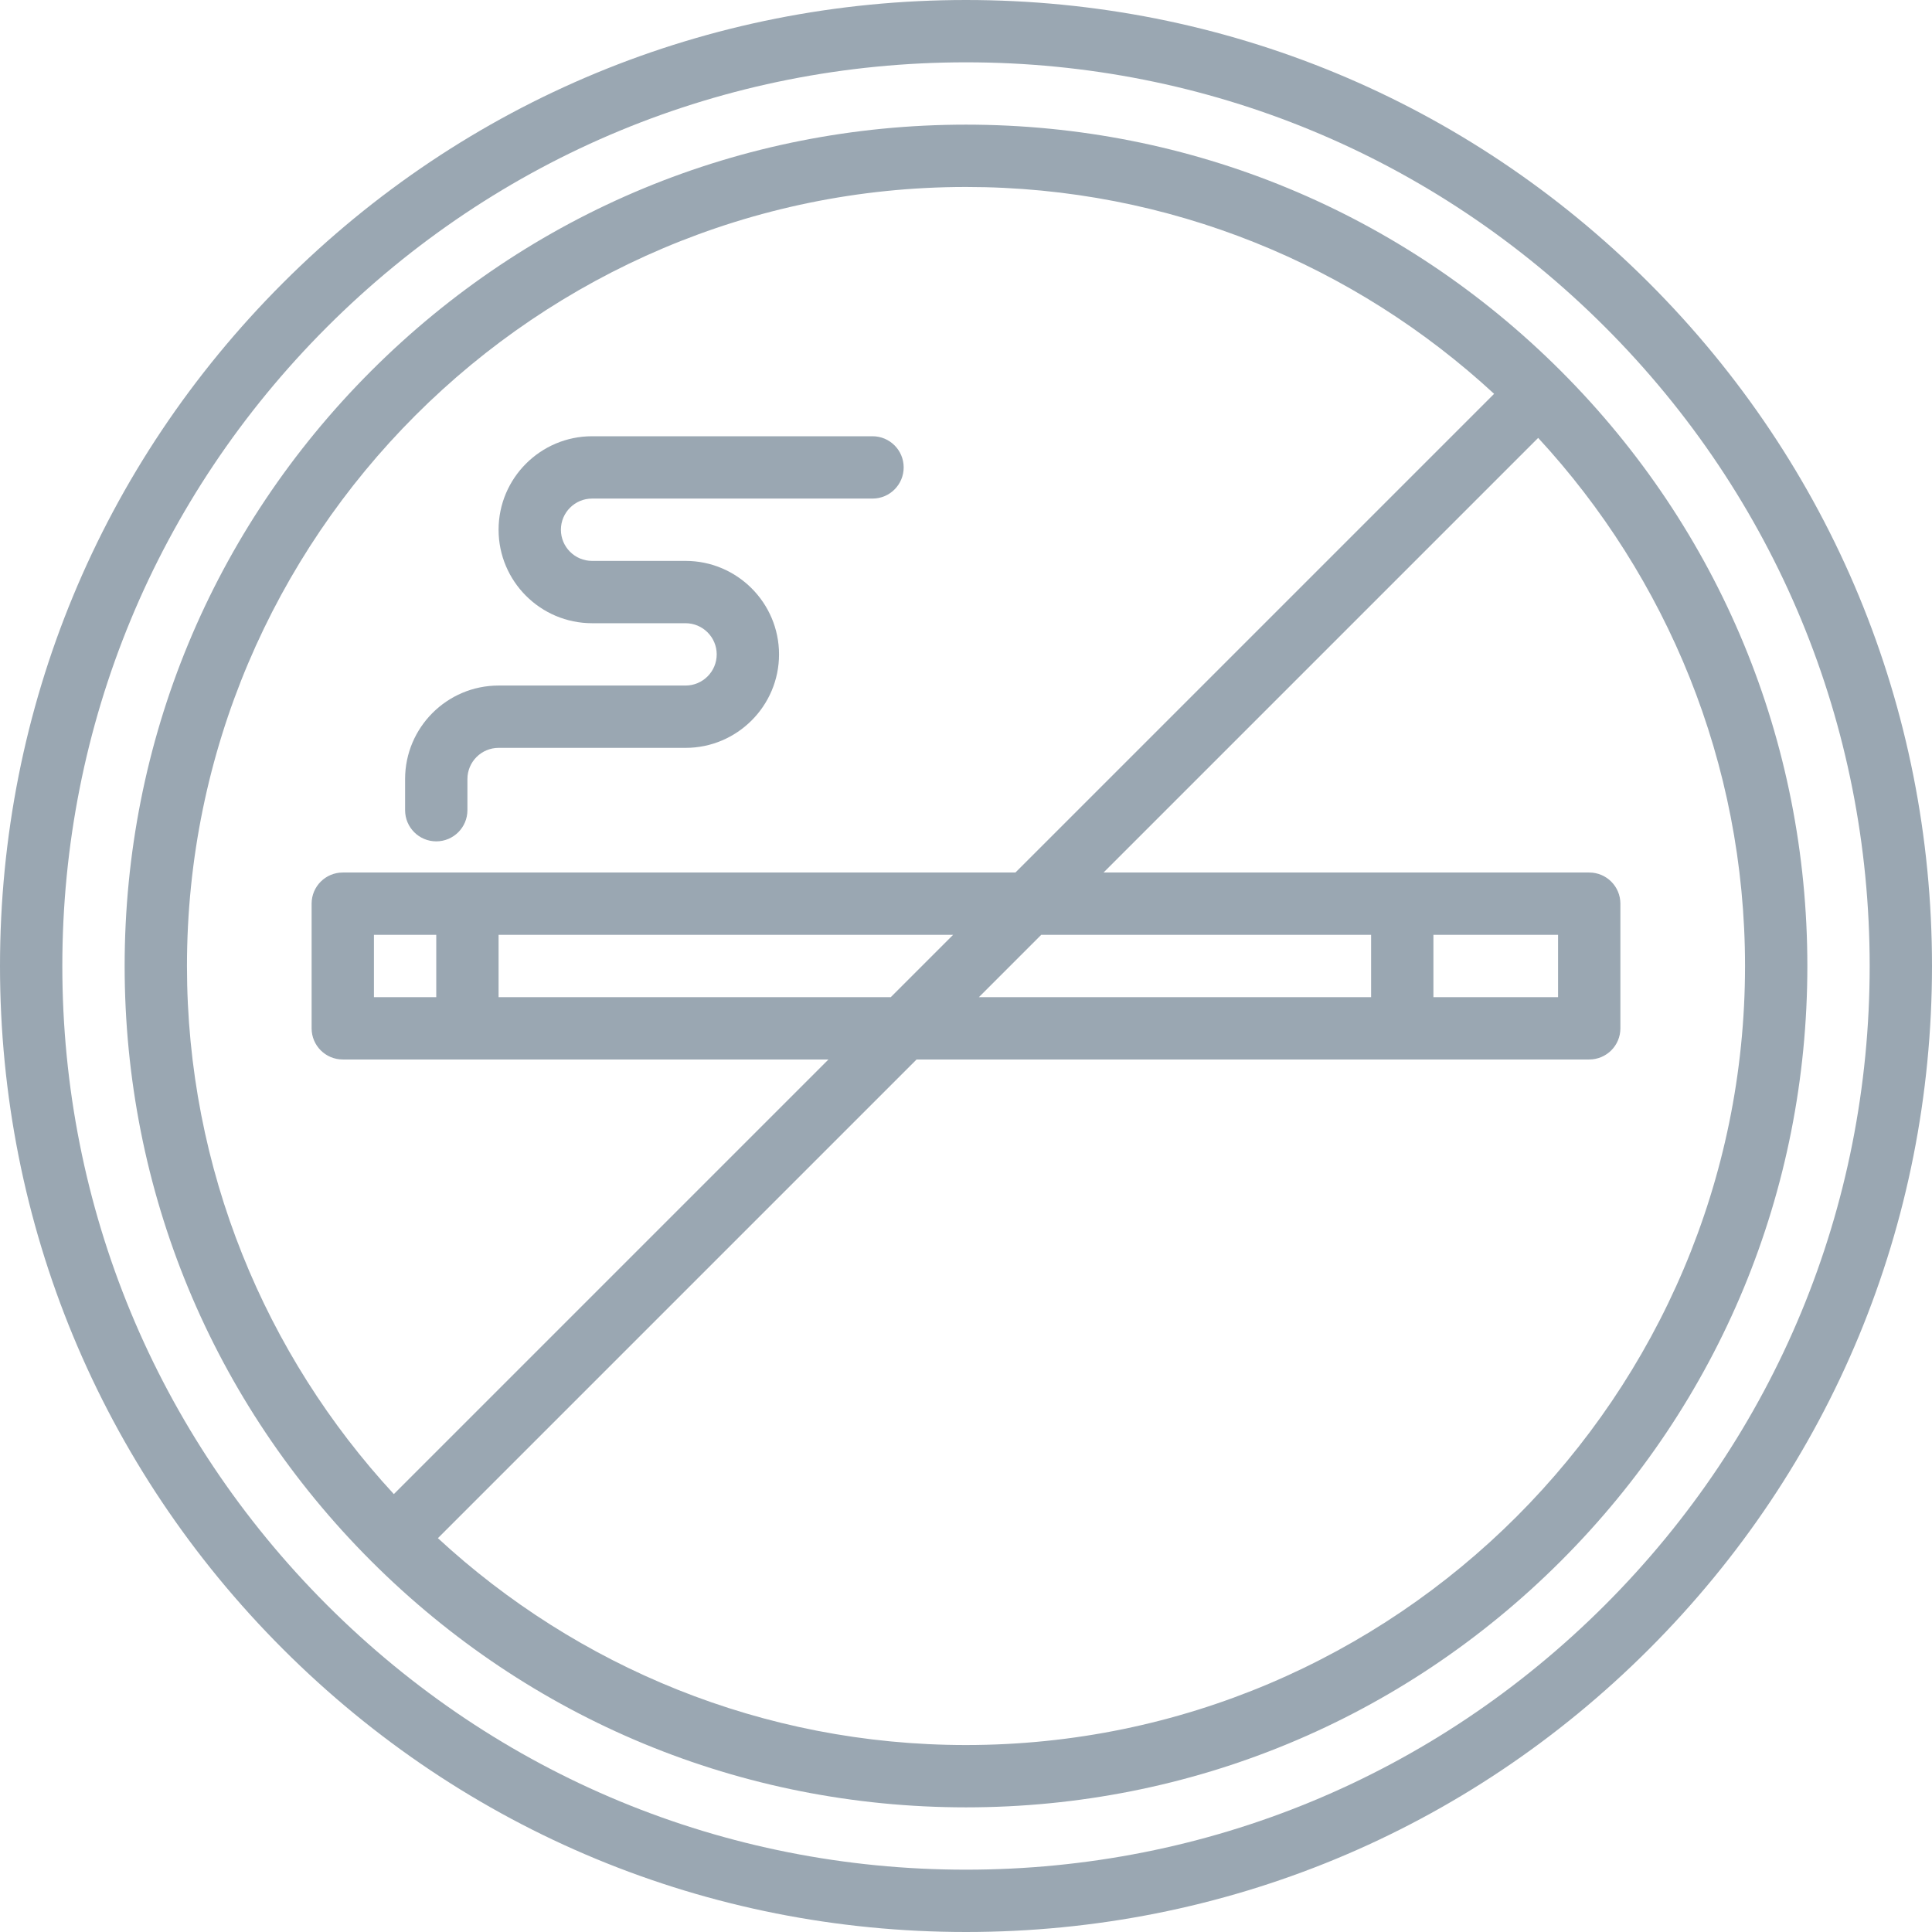
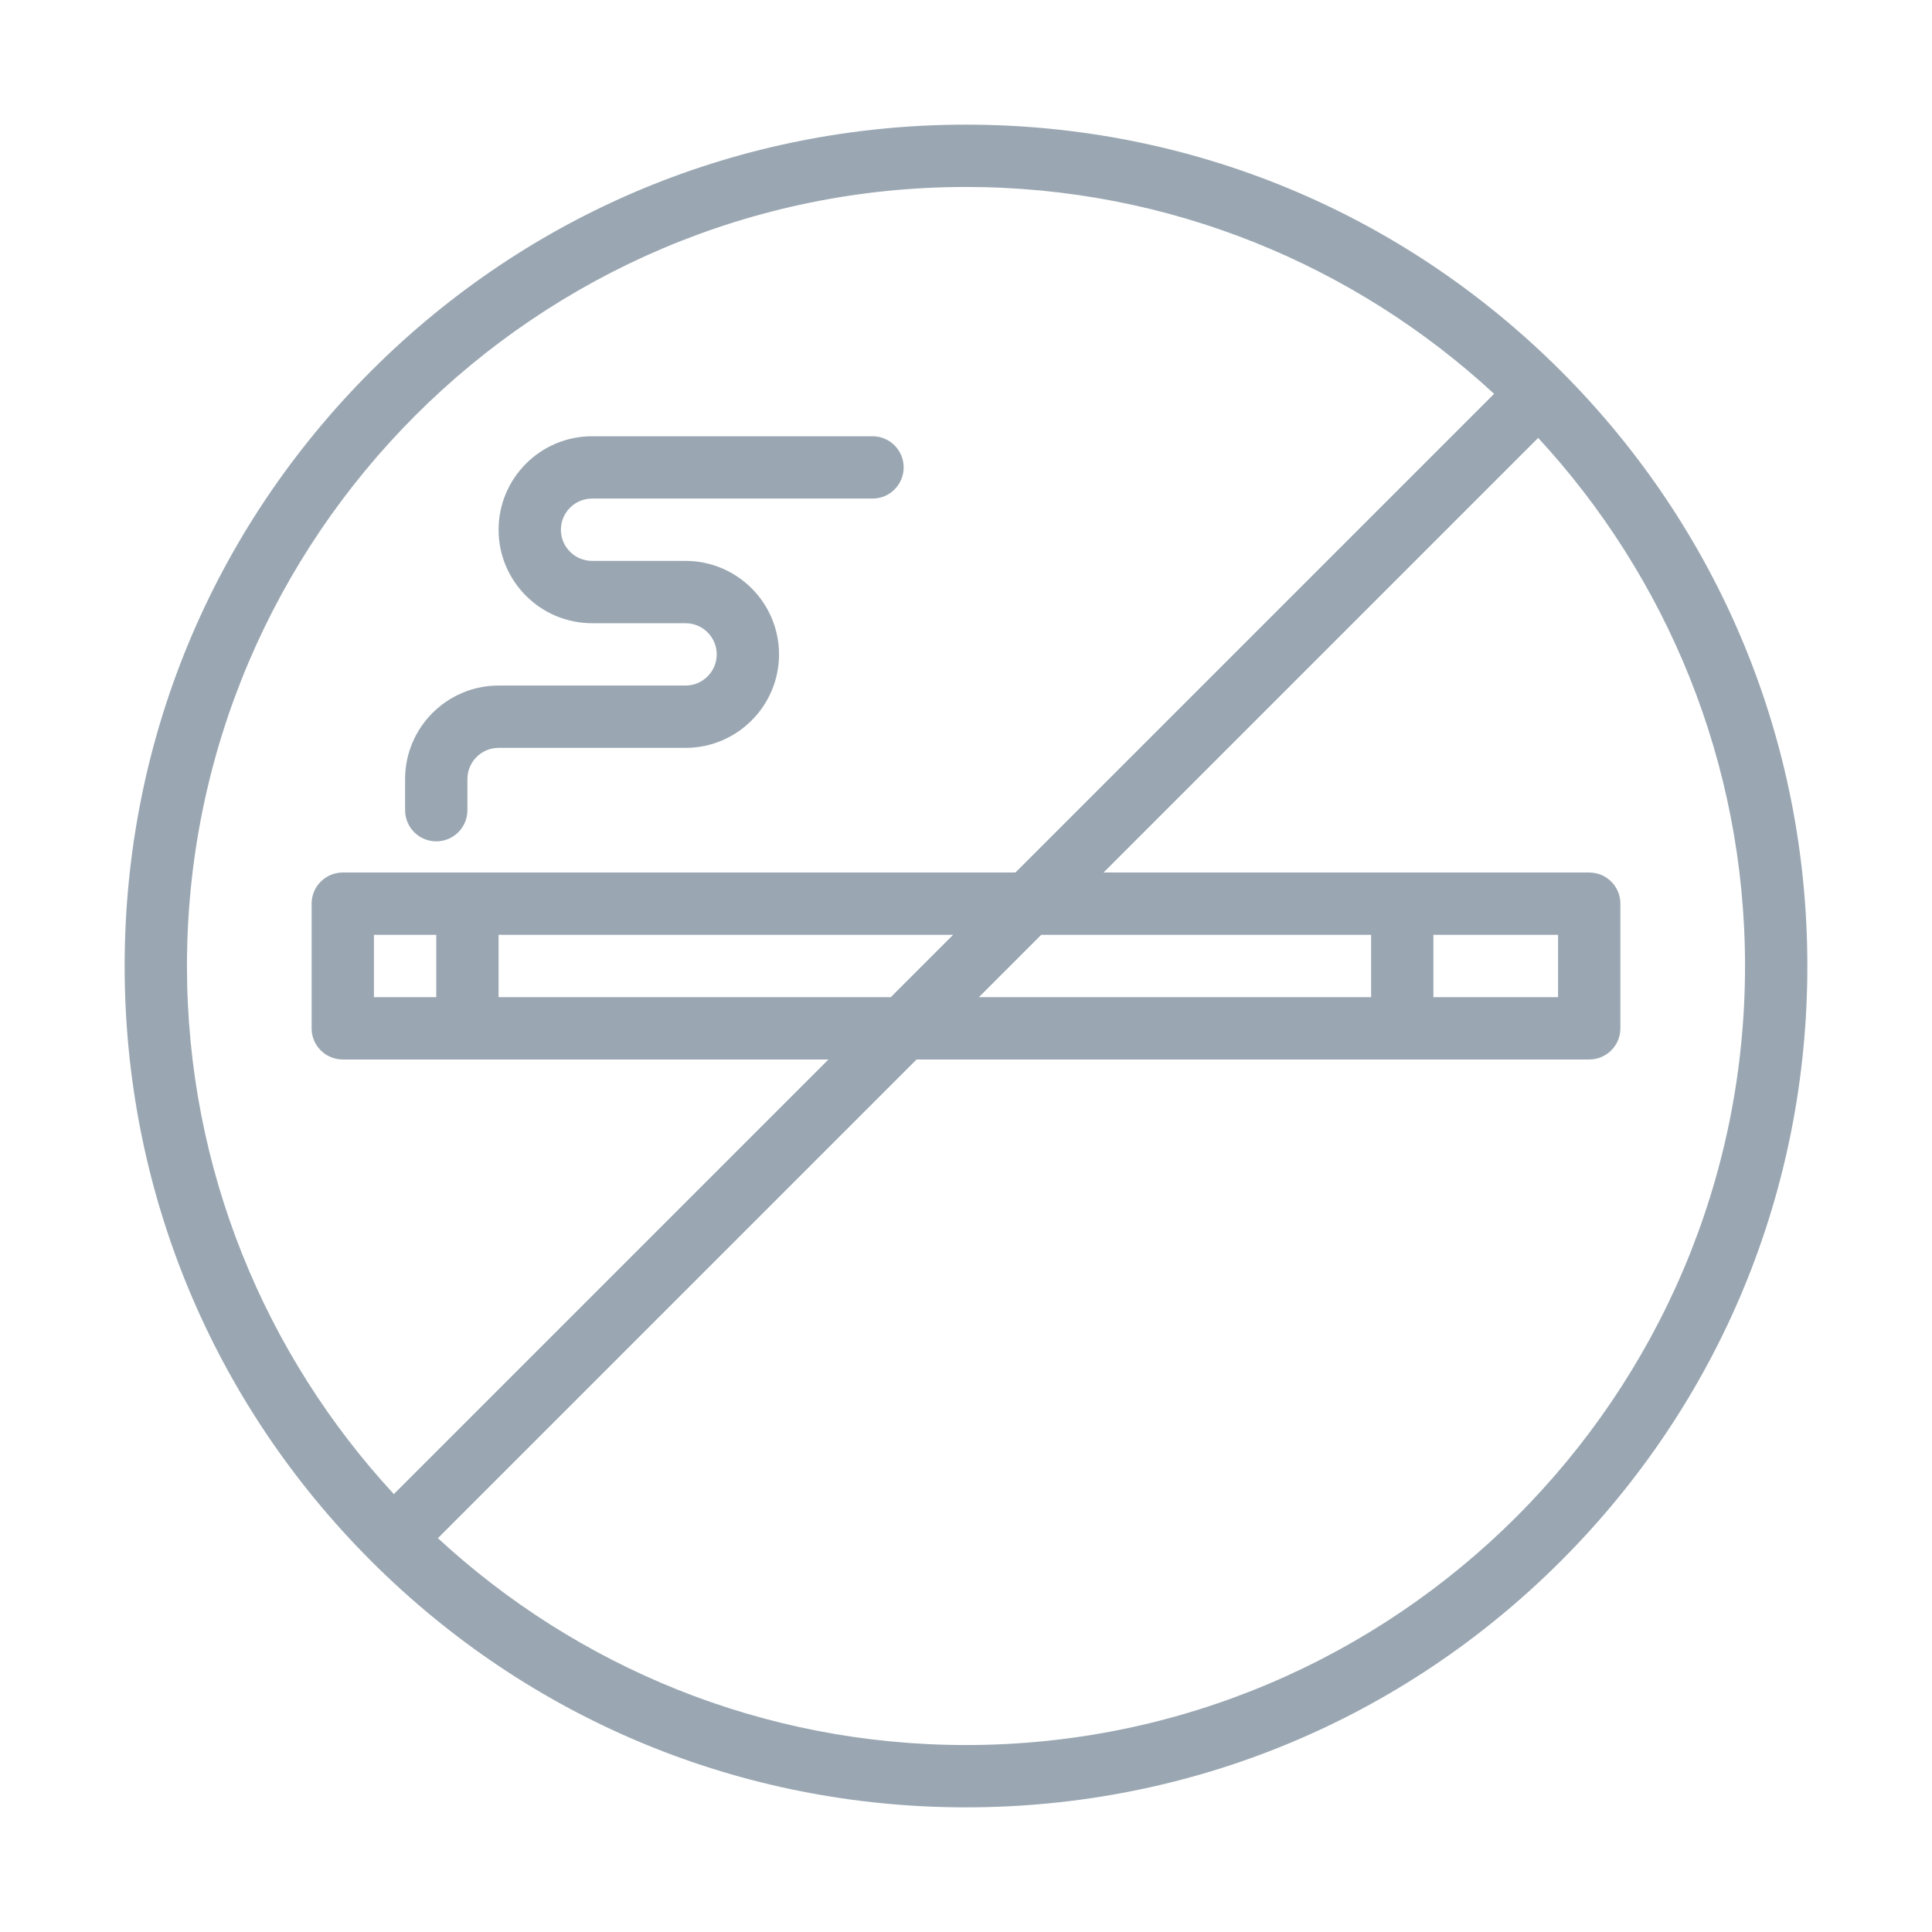
<svg xmlns="http://www.w3.org/2000/svg" fill="#9aa7b2" height="496" preserveAspectRatio="xMidYMid meet" version="1" viewBox="8.0 8.0 496.0 496.0" width="496" zoomAndPan="magnify">
  <g>
    <g id="change1_1">
-       <path d="M431.36,80.64C384.52,33.8,322.24,8,256,8S127.48,33.8,80.64,80.64C33.8,127.48,8,189.76,8,256s25.8,128.52,72.64,175.36 C127.48,478.2,189.76,504,256,504s128.52-25.8,175.36-72.64C478.2,384.52,504,322.24,504,256S478.2,127.48,431.36,80.64z M420.05,420.05C376.23,463.87,317.97,488,256,488s-120.23-24.13-164.05-67.95C48.13,376.23,24,317.97,24,256 c0-61.97,24.13-120.23,67.95-164.05C135.77,48.13,194.03,24,256,24s120.23,24.13,164.05,67.95C463.87,135.77,488,194.03,488,256 C488,317.97,463.87,376.23,420.05,420.05z" fill="inherit" />
      <path d="M408.74,103.26C367.94,62.47,313.7,40,256,40s-111.94,22.47-152.74,63.26C62.47,144.06,40,198.3,40,256 s22.47,111.94,63.26,152.74C144.06,449.53,198.3,472,256,472s111.94-22.47,152.74-63.26C449.53,367.94,472,313.7,472,256 S449.53,144.06,408.74,103.26z M56,256c0-110.28,89.72-200,200-200c52.27,0,99.91,20.16,135.58,53.11L268.69,232H96 c-4.42,0-8,3.58-8,8v32c0,4.42,3.58,8,8,8h124.69L109.11,391.58C76.16,355.91,56,308.27,56,256z M275.31,248H360v16H259.31 L275.31,248z M252.69,248l-16,16H136v-16H252.69z M120,248v16h-16v-16H120z M256,456c-52.27,0-99.91-20.16-135.58-53.11 L243.31,280H416c4.42,0,8-3.58,8-8v-32c0-4.42-3.58-8-8-8H291.31l111.58-111.58C435.84,156.09,456,203.73,456,256 C456,366.28,366.28,456,256,456z M376,264v-16h32v16H376z" fill="inherit" />
      <path d="M120,224c4.418,0,8-3.582,8-8v-8c0-4.411,3.589-8,8-8h48c13.233,0,24-10.767,24-24s-10.767-24-24-24h-24 c-4.411,0-8-3.589-8-8s3.589-8,8-8h72c4.418,0,8-3.582,8-8s-3.582-8-8-8h-72c-13.233,0-24,10.767-24,24s10.767,24,24,24h24 c4.411,0,8,3.589,8,8s-3.589,8-8,8h-48c-13.233,0-24,10.767-24,24v8C112,220.418,115.582,224,120,224z" fill="inherit" />
    </g>
  </g>
</svg>